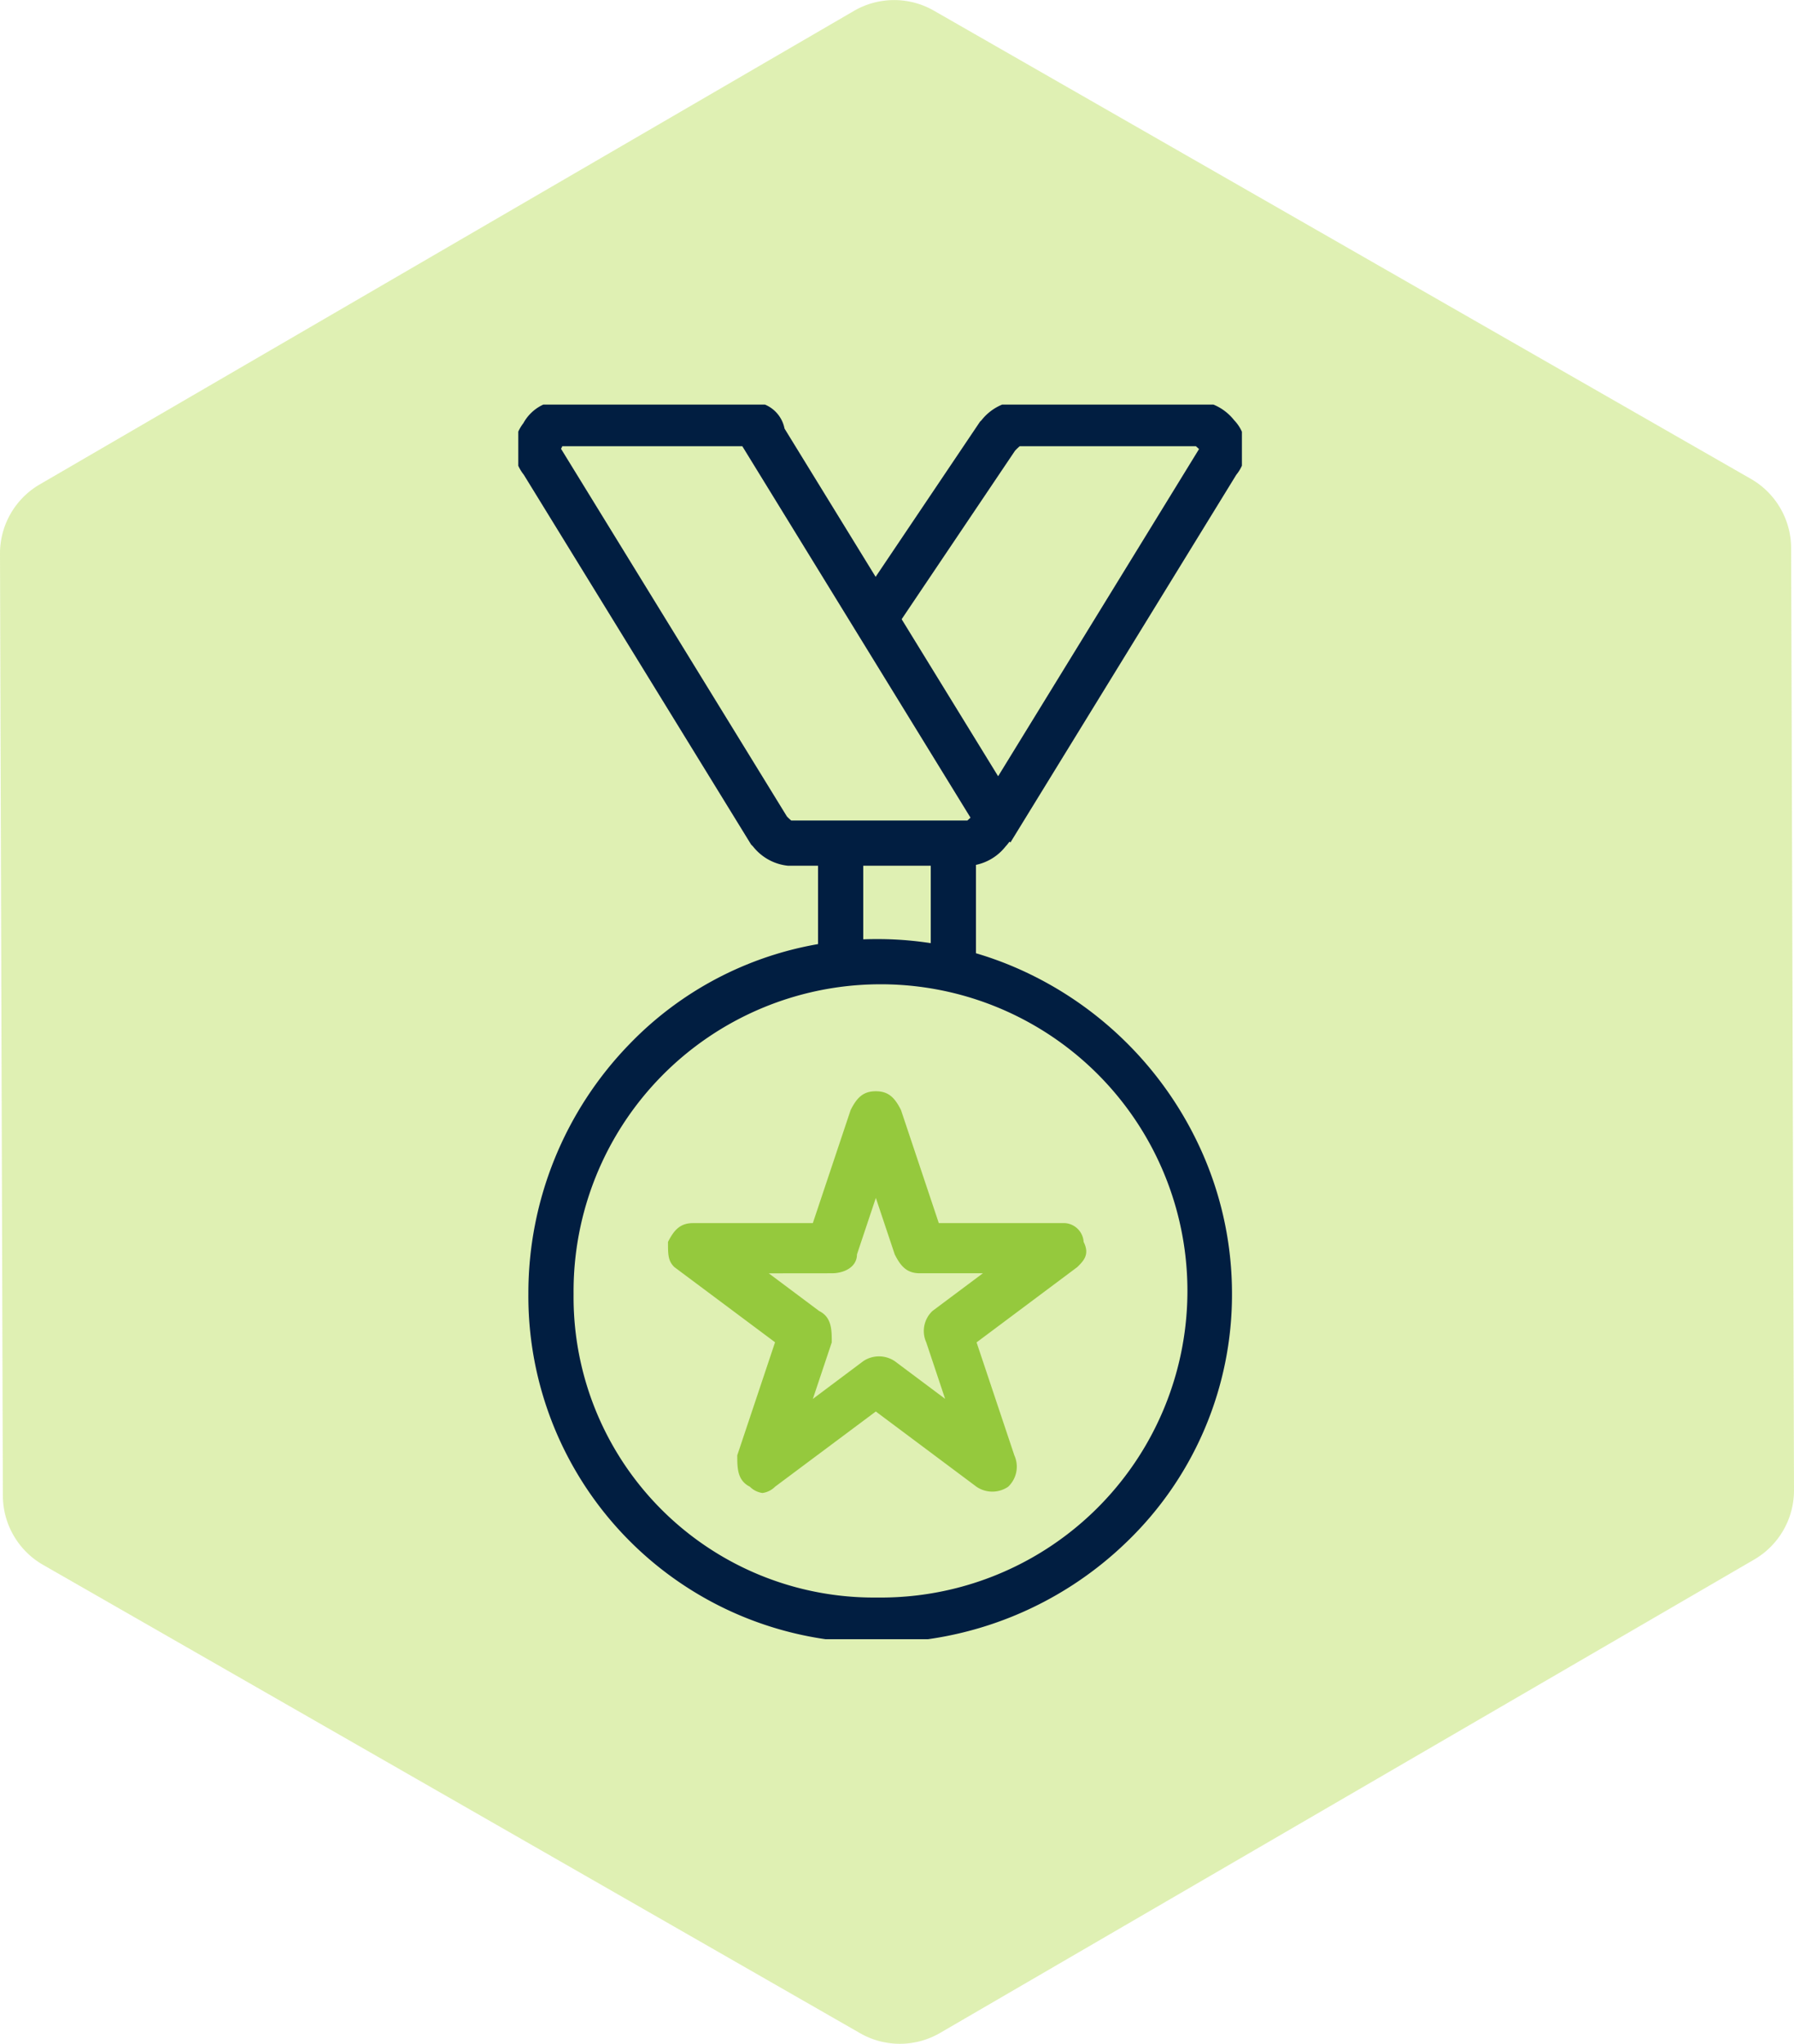
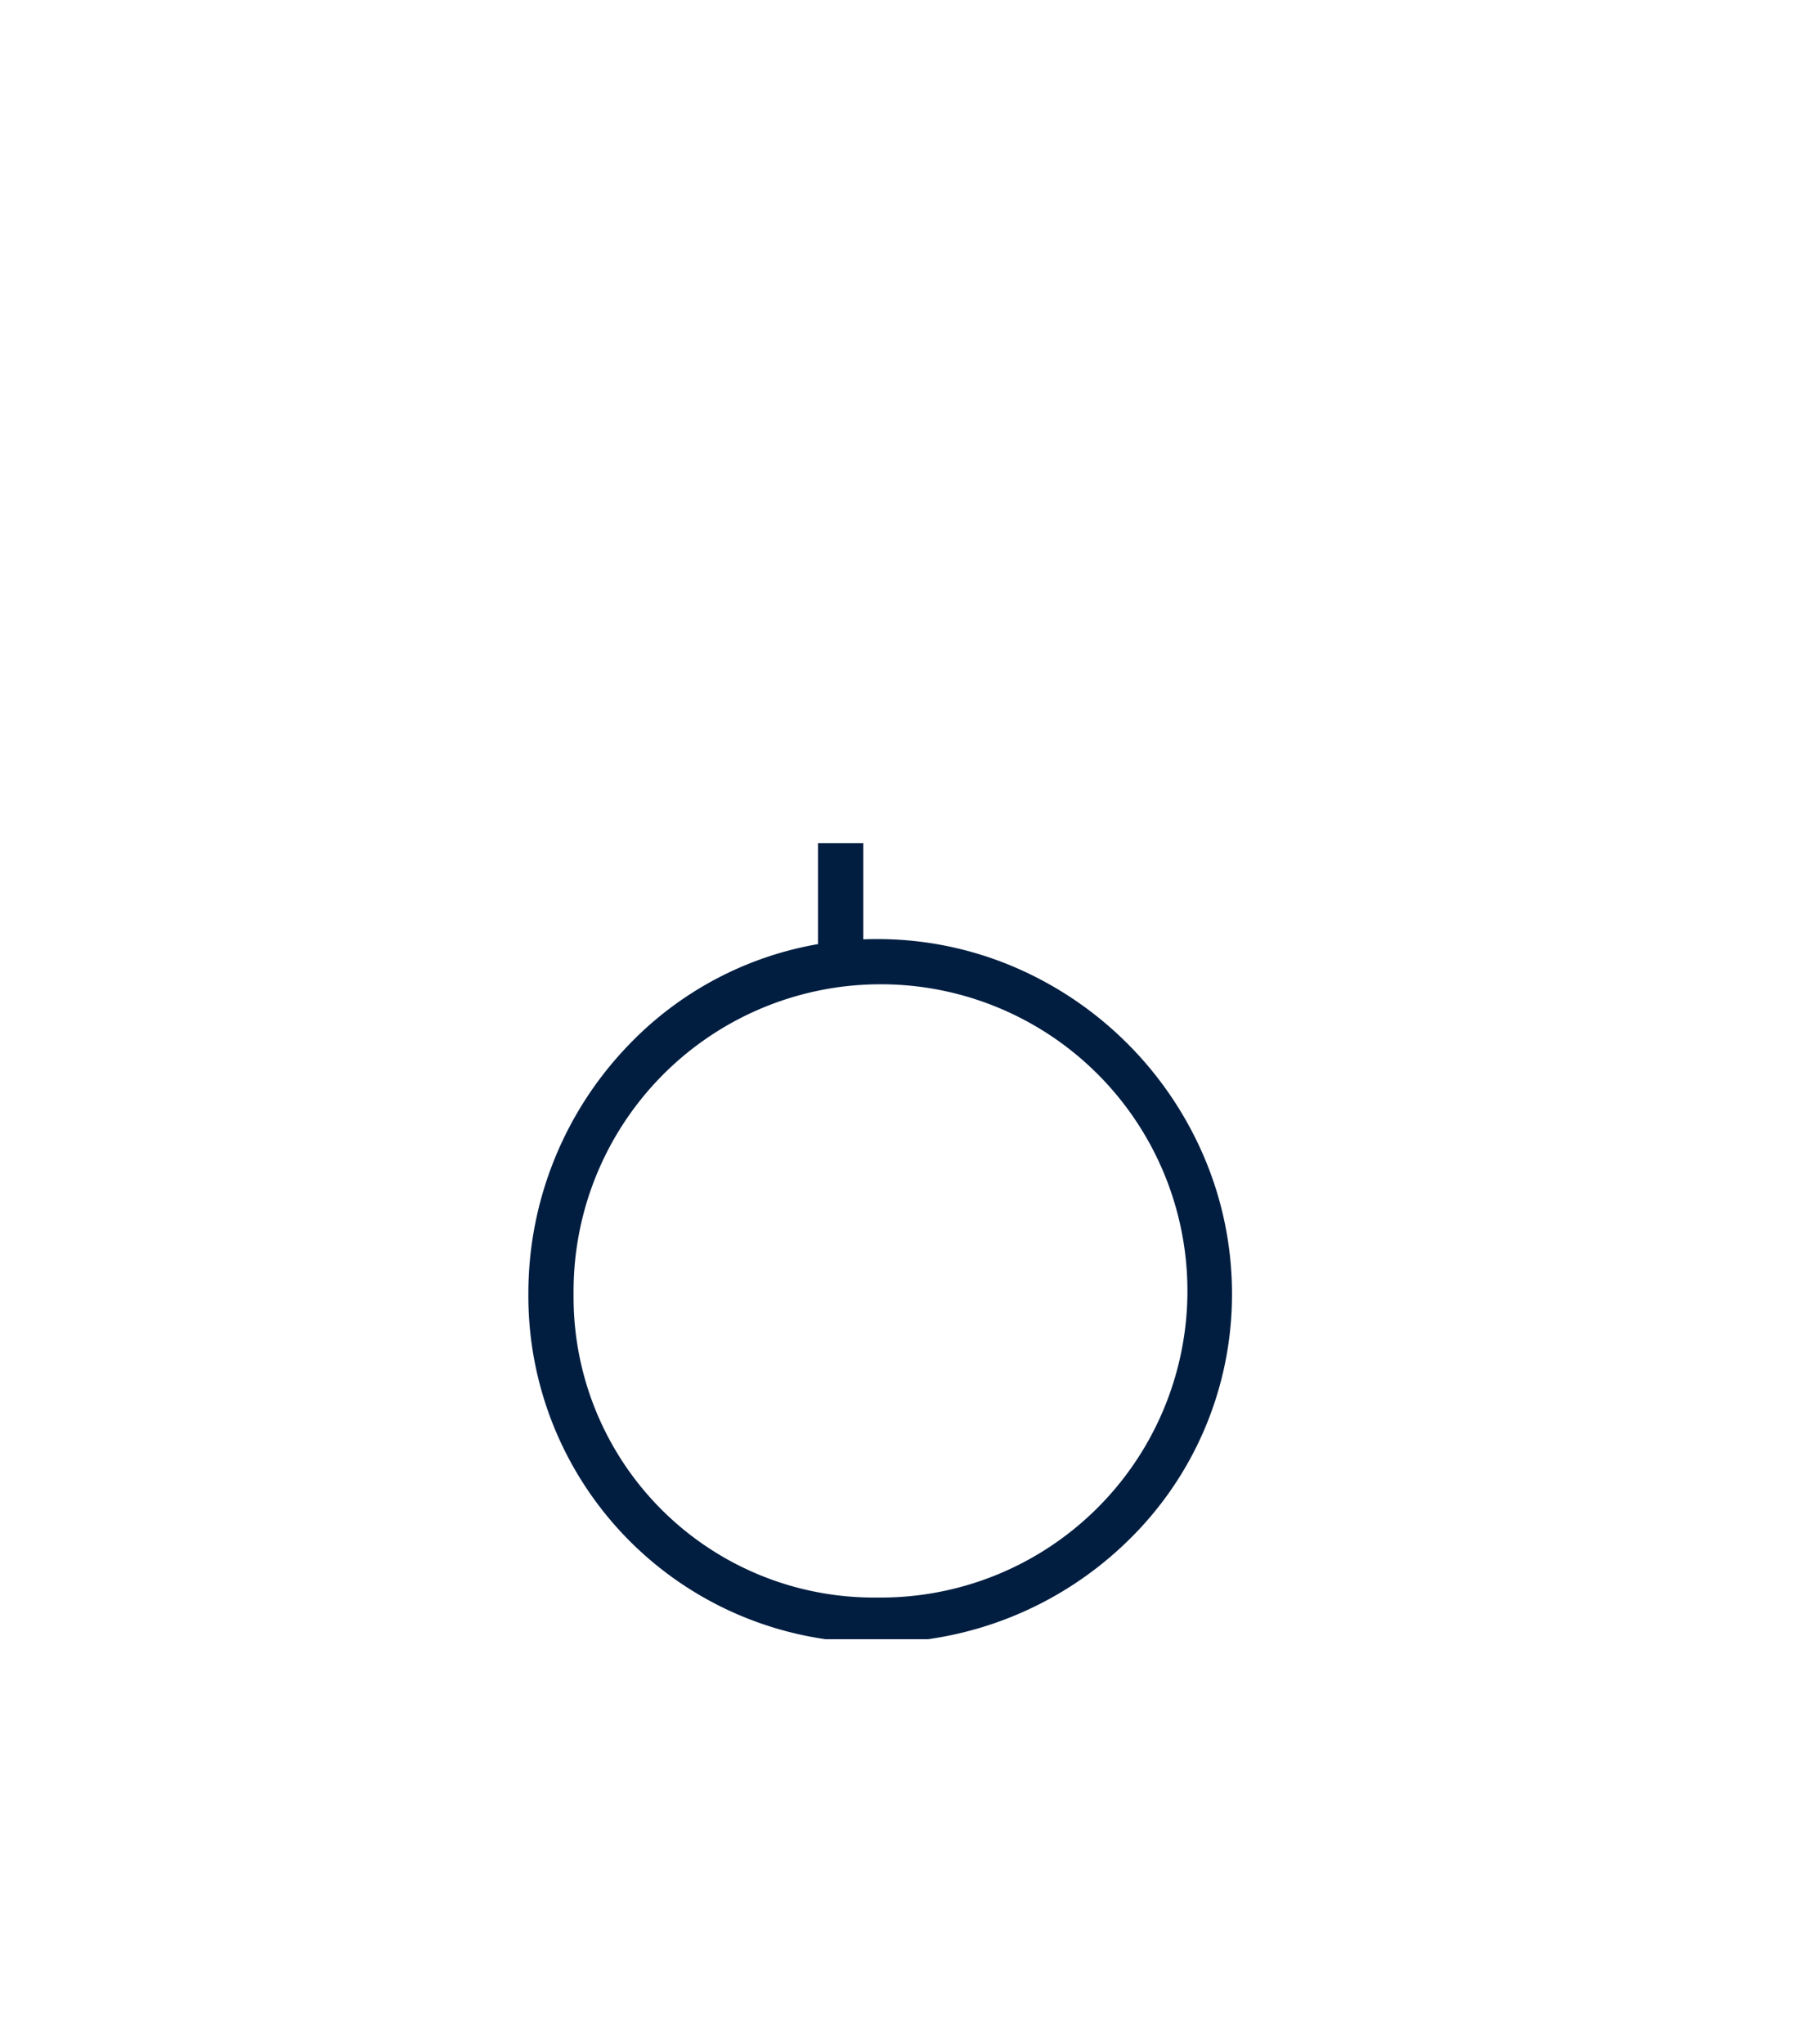
<svg xmlns="http://www.w3.org/2000/svg" width="79.356" height="90.393" viewBox="0 0 79.356 90.393">
  <defs>
    <clipPath id="clip-path">
      <rect id="Rectangle_1683" data-name="Rectangle 1683" width="32.009" height="54.605" fill="none" />
    </clipPath>
  </defs>
  <g id="Group_3637" data-name="Group 3637" transform="translate(-601.309 -731.106)">
-     <path id="Path_26180" data-name="Path 26180" d="M79.356,66.024a3.538,3.538,0,0,1-1.76,3.069L41.586,90.03a3.536,3.536,0,0,1-3.54.013L1.905,69.329A3.537,3.537,0,0,1,.127,66.271L0,24.606a3.536,3.536,0,0,1,1.756-3.062L37.774.6a3.538,3.538,0,0,1,3.537-.01L77.452,21.3a3.541,3.541,0,0,1,1.777,3.062Z" transform="translate(601.309 730.988)" fill="#94cc00" opacity="0.3" />
    <g id="Group_3472" data-name="Group 3472" transform="translate(624.235 749)">
      <g id="Group_3471" data-name="Group 3471" transform="translate(0 0)" clip-path="url(#clip-path)">
-         <path id="Path_25783" data-name="Path 25783" d="M20.165,20.553H12.08A2.256,2.256,0,0,1,10.54,19.7l-.083-.083L.4,3.259A1.841,1.841,0,0,1,.383.98,1.92,1.92,0,0,1,2.328,0h7.807a2.36,2.36,0,0,1,.892.141,1.453,1.453,0,0,1,.908,1.078l9.875,16.072a1.839,1.839,0,0,1-.1,2.413A2.257,2.257,0,0,1,20.165,20.553Zm-7.936-2h7.794c.04-.033.088-.078.138-.126L10.068,2H2.328C2.254,2,2.17,2,2.1,2L2.1,2.014l-.051.1,9.991,16.26C12.1,18.438,12.175,18.507,12.23,18.553Z" transform="translate(-0.158 -0.158)" fill="#011e41" />
-         <path id="Path_25784" data-name="Path 25784" d="M24.772,19.521l-1.7-1.047L33.112,2.126c-.049-.048-.1-.093-.138-.126H25.18c-.059.049-.138.125-.208.2L19.838,9.828,18.178,8.711,23.422.917,23.49.849A2.256,2.256,0,0,1,25.031,0h8.085a2.257,2.257,0,0,1,1.549.849,1.788,1.788,0,0,1,.5,1.277,1.79,1.79,0,0,1-.405,1.137Z" transform="translate(-3 -0.158)" fill="#011e41" />
        <path id="Path_25785" data-name="Path 25785" d="M16.143,59.38A15.332,15.332,0,0,1,.717,43.954,15.821,15.821,0,0,1,5.2,32.892a15.175,15.175,0,0,1,10.945-4.634A15.4,15.4,0,0,1,22.226,29.5a15.95,15.95,0,0,1,8.369,8.368,15.4,15.4,0,0,1,1.246,6.082A15.174,15.174,0,0,1,27.206,54.9,15.823,15.823,0,0,1,16.143,59.38Zm0-29.122a13.579,13.579,0,0,0-13.426,13.7A13.284,13.284,0,0,0,16.143,57.38a13.562,13.562,0,1,0,0-27.122Z" transform="translate(-0.271 -4.618)" fill="#011e41" />
-         <path id="Path_25786" data-name="Path 25786" d="M12.042,53.83a.971.971,0,0,1-.557-.278c-.558-.277-.558-.832-.558-1.388l1.672-5L8.142,43.837c-.279-.277-.279-.555-.279-1.11.279-.555.558-.833,1.115-.833H14.27l1.672-5c.279-.555.558-.832,1.114-.832s.836.277,1.114.832l1.672,5h5.572a.888.888,0,0,1,.835.833c.279.555,0,.833-.279,1.11l-4.457,3.332,1.672,5a1.218,1.218,0,0,1-.279,1.388,1.246,1.246,0,0,1-1.393,0l-4.458-3.331L12.6,53.552a.974.974,0,0,1-.558.278m.279-9.715,2.228,1.666c.558.277.558.832.558,1.388l-.836,2.5L16.5,48a1.249,1.249,0,0,1,1.393,0l2.228,1.666-.835-2.5a1.218,1.218,0,0,1,.278-1.388l2.229-1.666H19.007c-.558,0-.836-.278-1.114-.833l-.836-2.5-.835,2.5c0,.555-.558.833-1.114.833Z" transform="translate(-1.241 -5.692)" fill="#95c93d" fill-rule="evenodd" />
        <path id="Line_24" data-name="Line 24" d="M1,5.7H-1V0H1Z" transform="translate(14.259 19.395)" fill="#011e41" />
-         <path id="Line_25" data-name="Line 25" d="M1,5.7H-1V0H1Z" transform="translate(19.245 19.395)" fill="#011e41" />
      </g>
    </g>
  </g>
</svg>